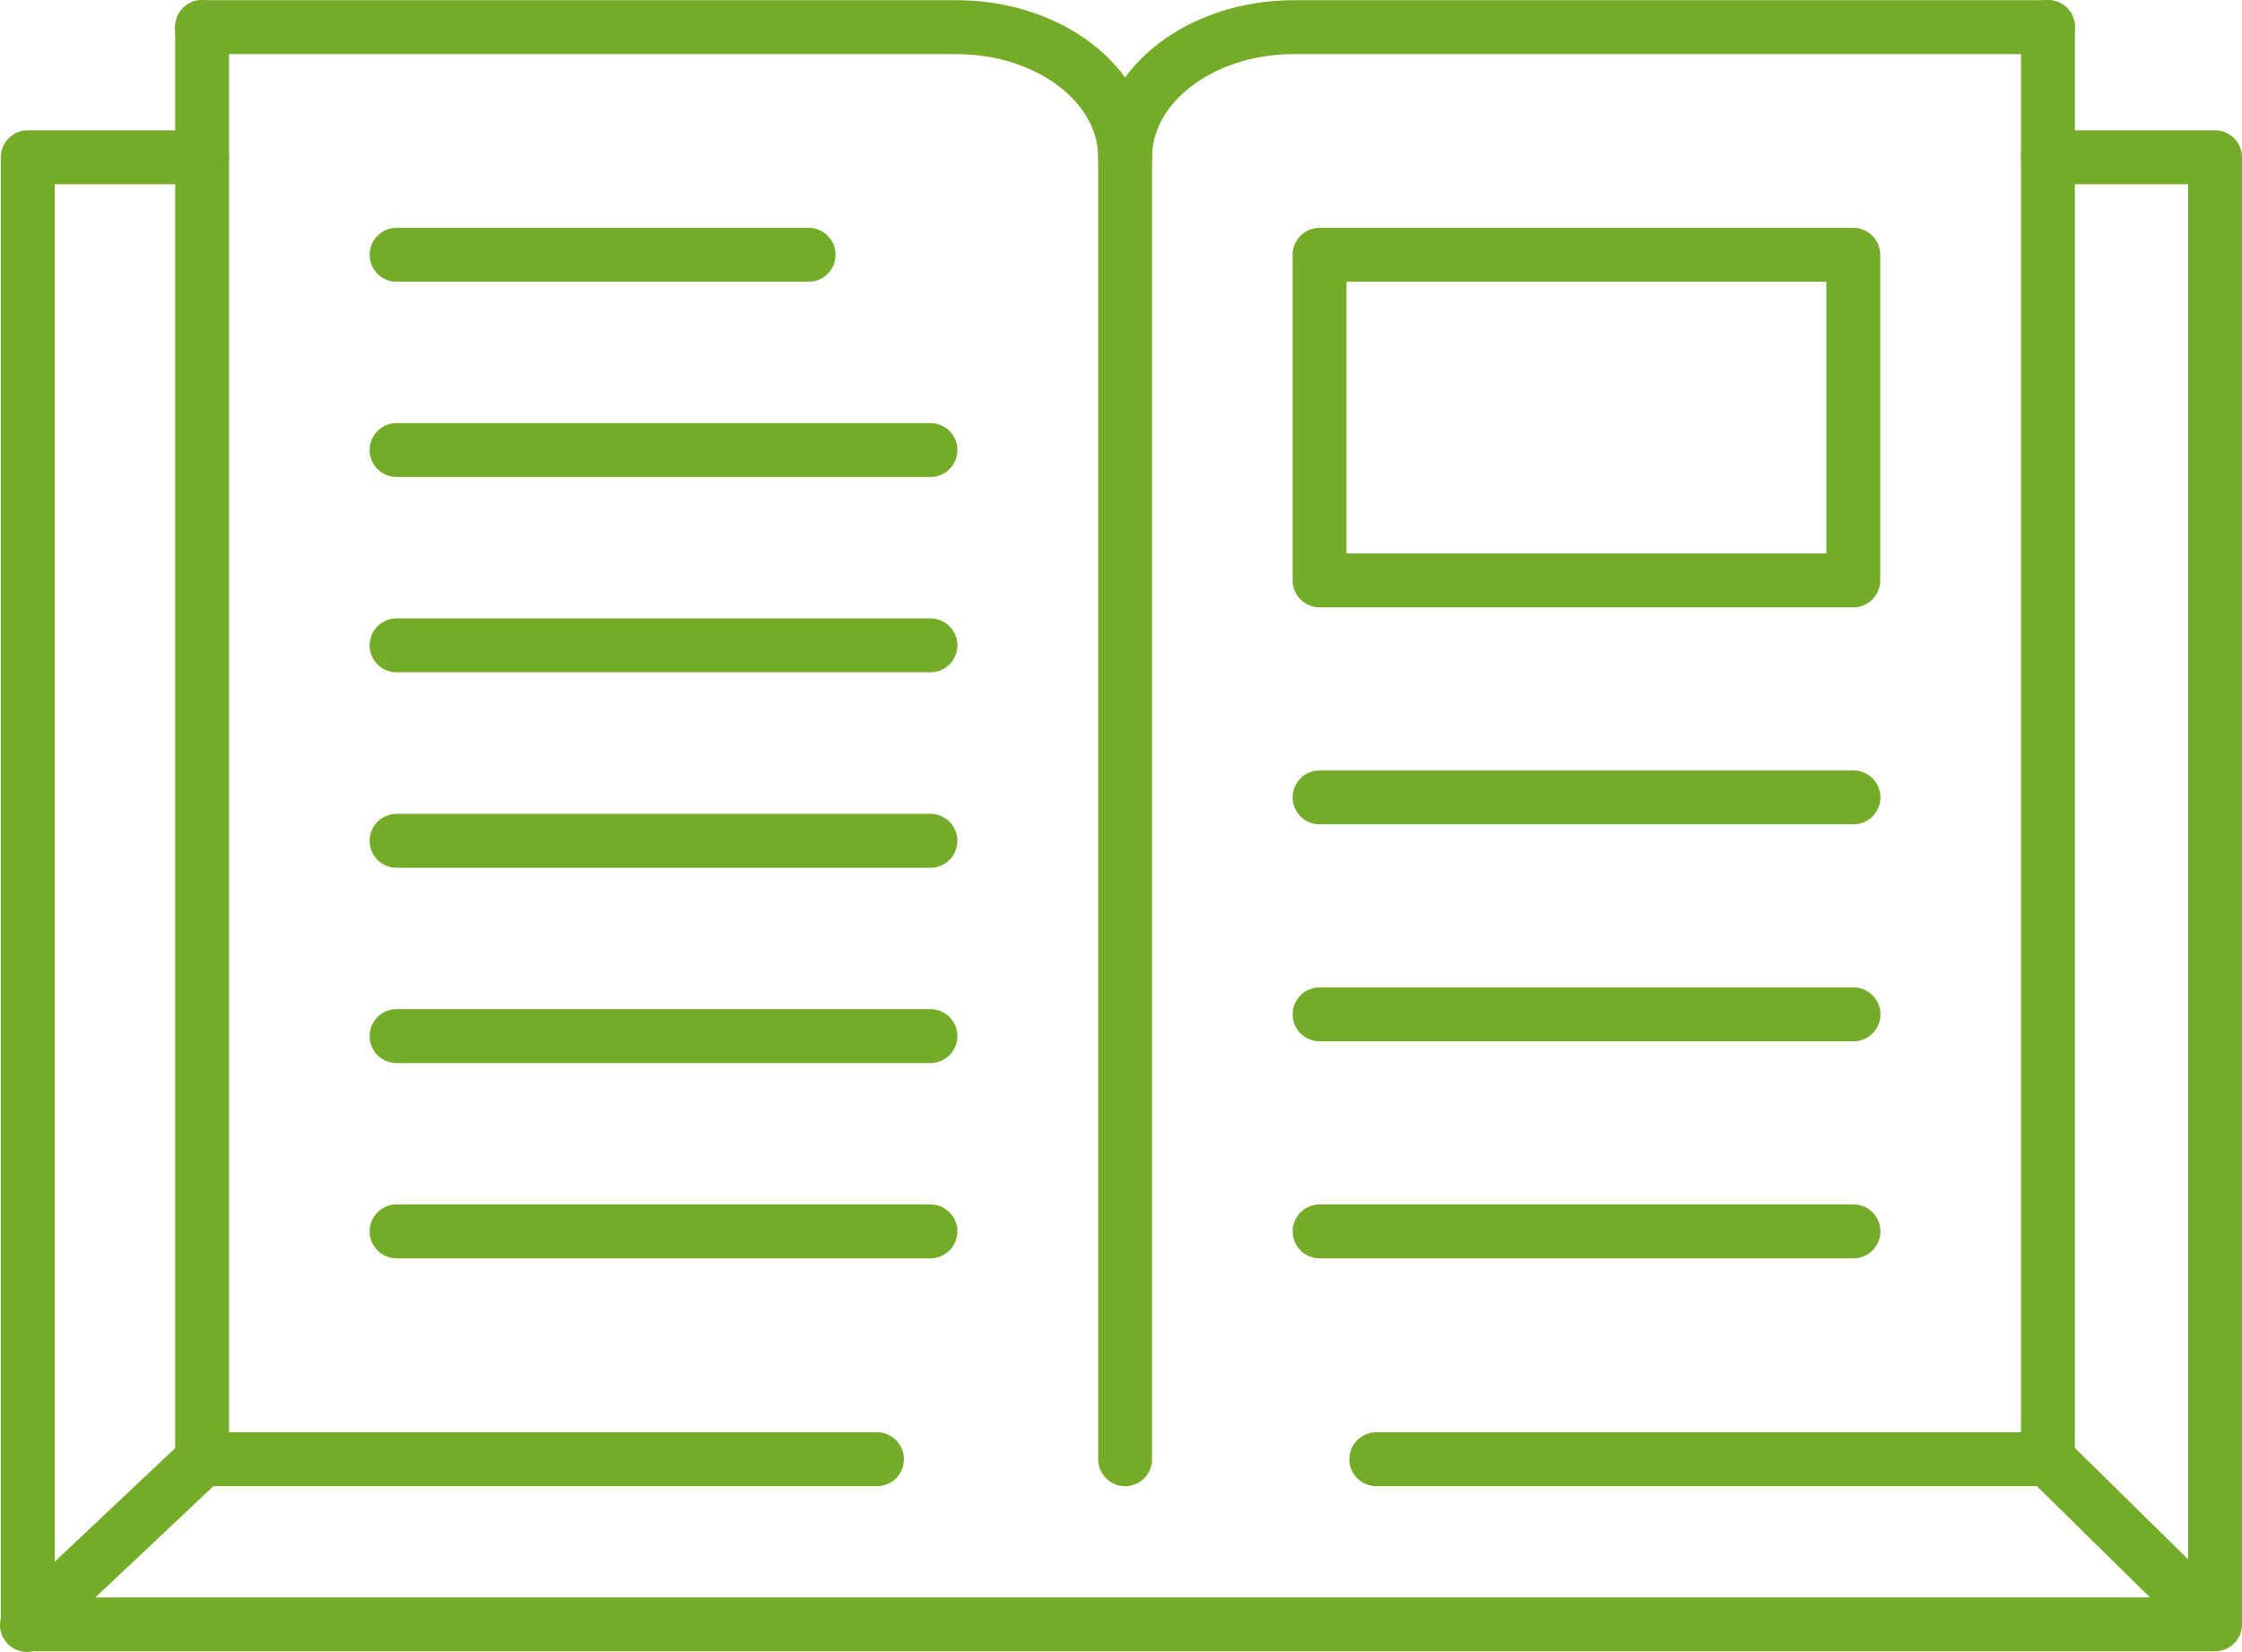
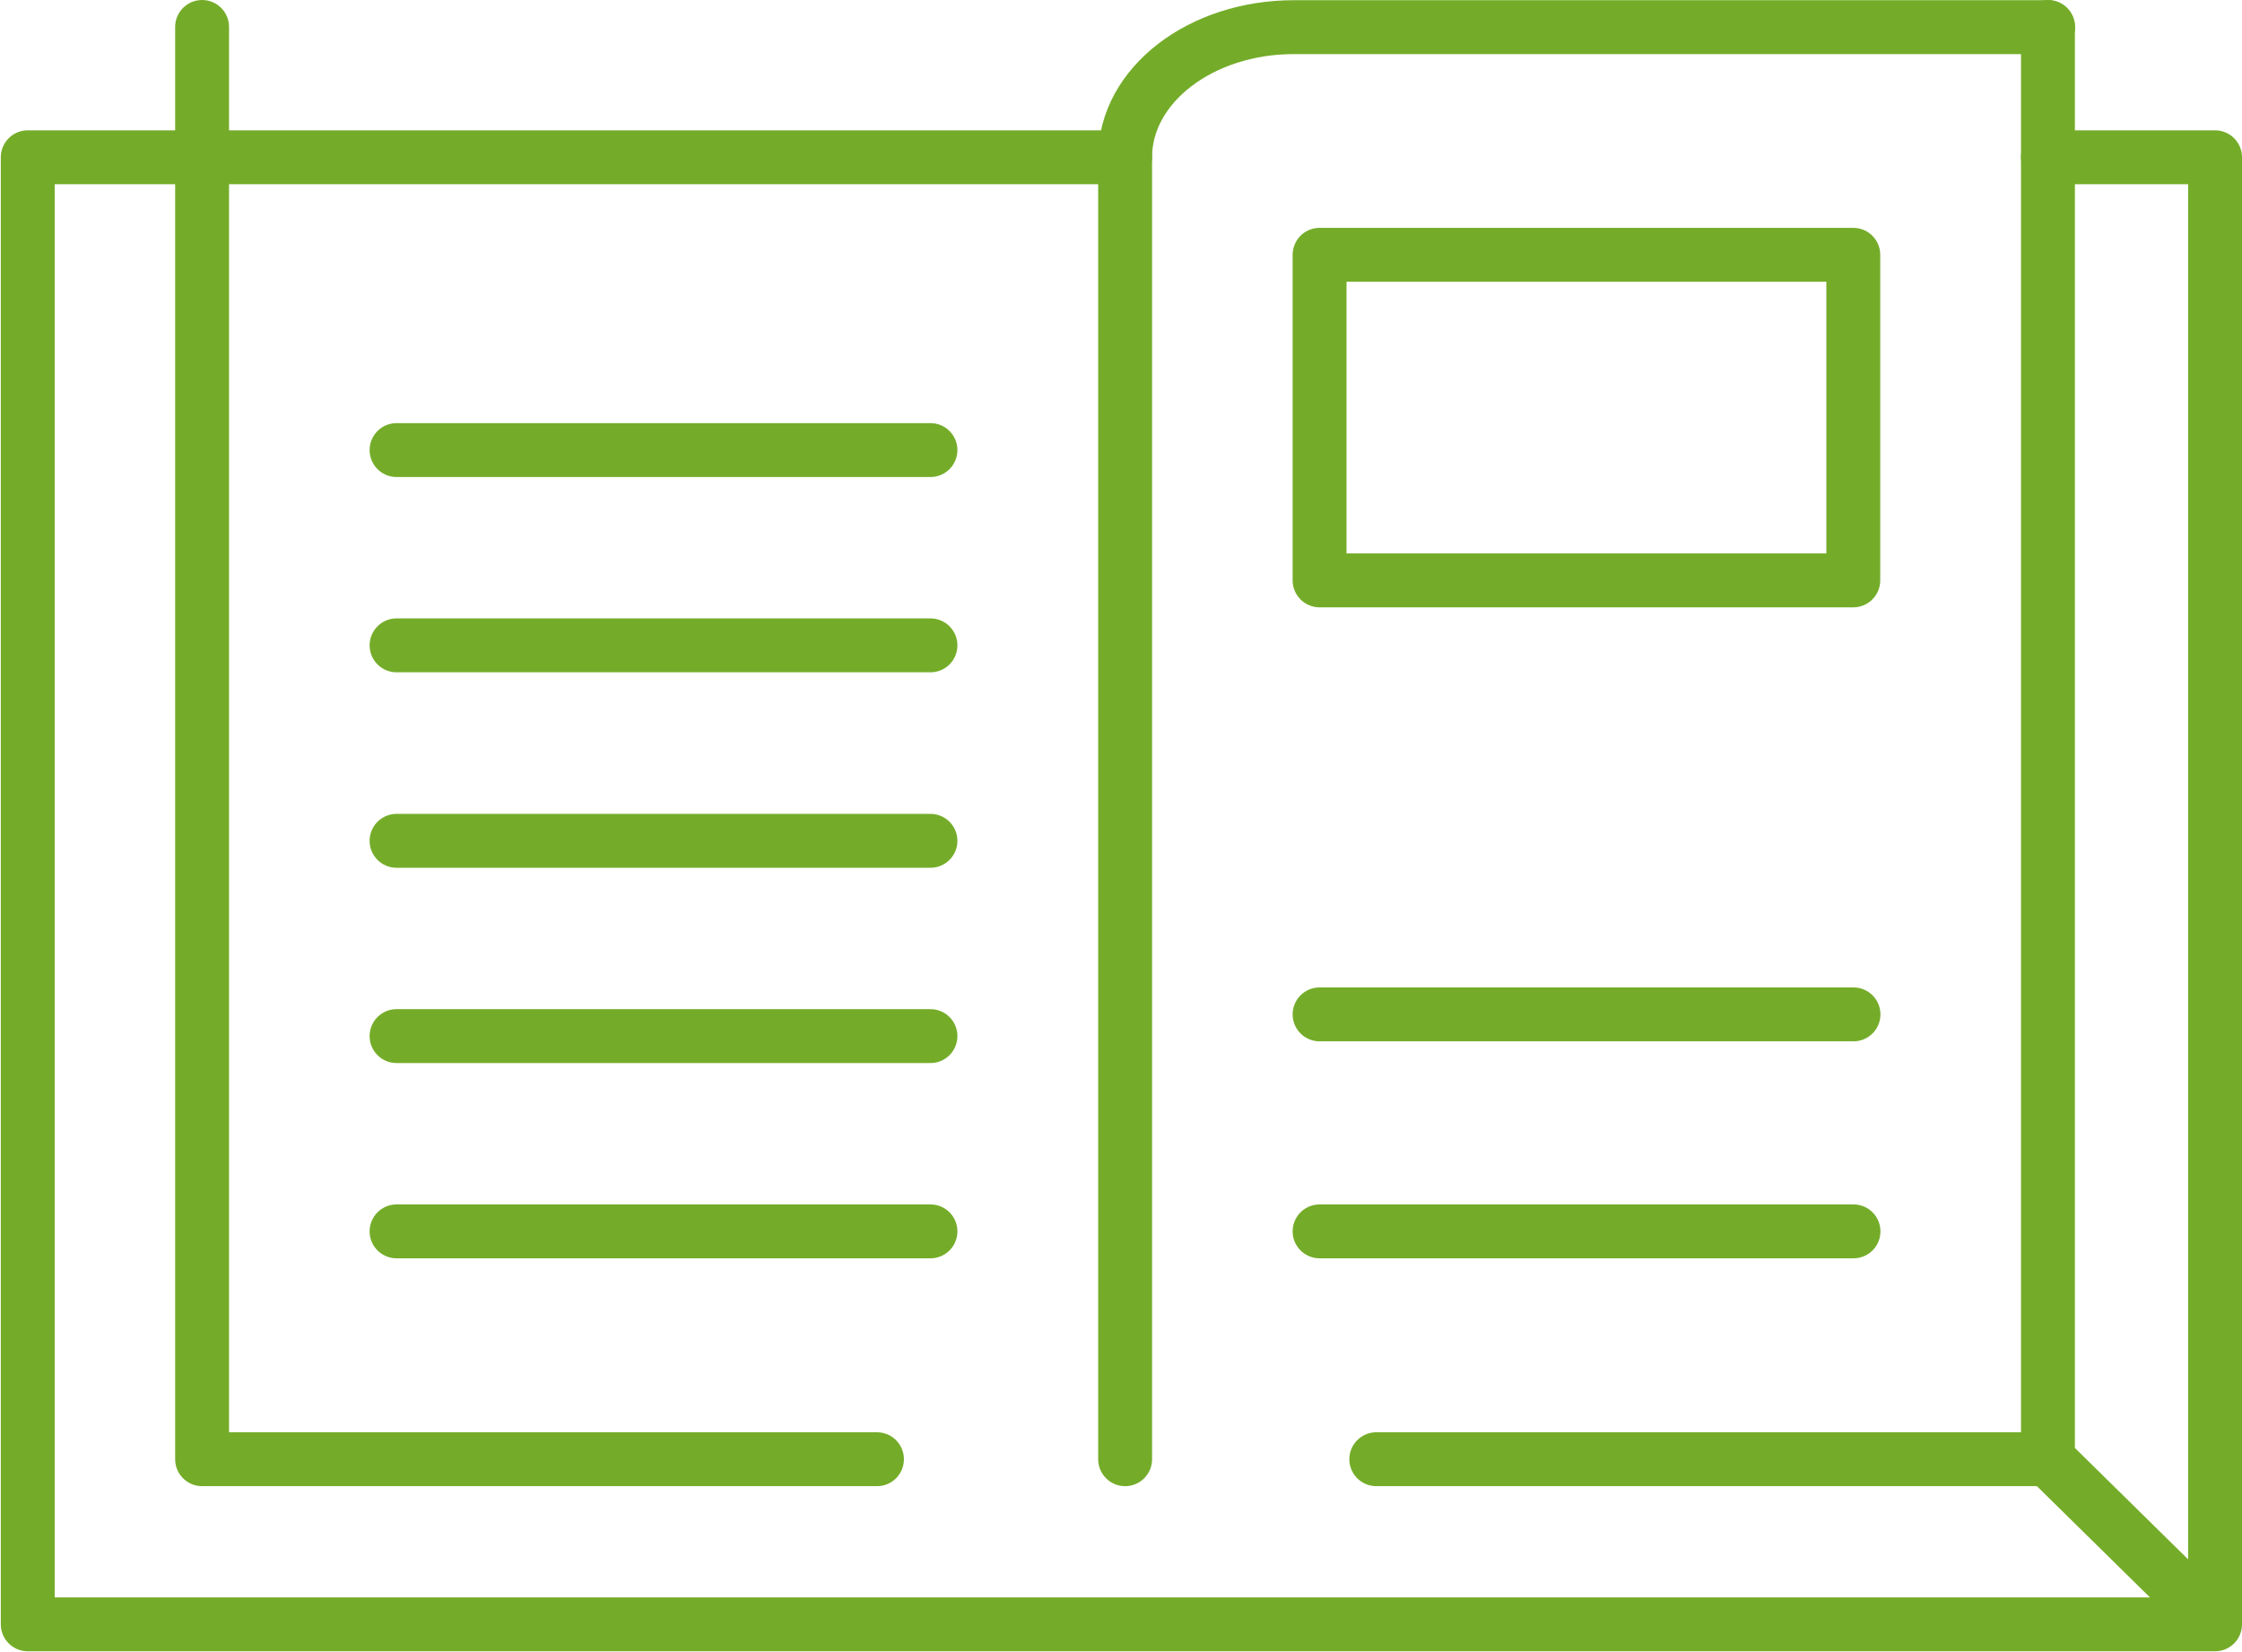
<svg xmlns="http://www.w3.org/2000/svg" id="Ebene_2" data-name="Ebene 2" viewBox="0 0 111.49 82.14">
  <defs>
    <style>
      .cls-1 {
        fill: none;
        stroke: #74ac29;
        stroke-linecap: round;
        stroke-linejoin: round;
        stroke-width: 2.68px;
      }
    </style>
  </defs>
  <g id="Layer_1" data-name="Layer 1">
    <g>
      <g>
        <g>
          <polyline class="cls-1" points="10.05 1.34 10.05 72.56 43.61 72.56" />
          <polyline class="cls-1" points="101.84 1.34 101.84 72.56 68.44 72.56" />
-           <path class="cls-1" d="M55.95,72.56V7.82c0-3.58-3.76-6.47-8.39-6.47H10.05" />
+           <path class="cls-1" d="M55.95,72.56V7.82H10.05" />
          <path class="cls-1" d="M55.95,7.82c0-3.58,3.76-6.47,8.39-6.47h37.51" />
-           <line class="cls-1" x1="19.72" y1="12.67" x2="40.21" y2="12.67" />
          <line class="cls-1" x1="19.72" y1="22.38" x2="46.27" y2="22.38" />
          <line class="cls-1" x1="19.72" y1="32.09" x2="46.27" y2="32.09" />
          <line class="cls-1" x1="19.72" y1="41.81" x2="46.27" y2="41.81" />
          <line class="cls-1" x1="19.72" y1="51.52" x2="46.27" y2="51.52" />
          <line class="cls-1" x1="19.72" y1="61.23" x2="46.27" y2="61.23" />
          <rect class="cls-1" x="65.62" y="12.67" width="26.54" height="16.19" />
          <g>
-             <line class="cls-1" x1="65.62" y1="39.65" x2="92.17" y2="39.65" />
            <line class="cls-1" x1="65.62" y1="50.44" x2="92.17" y2="50.44" />
            <line class="cls-1" x1="65.62" y1="61.23" x2="92.17" y2="61.23" />
          </g>
        </g>
        <polyline class="cls-1" points="10.05 7.82 1.38 7.82 1.38 80.77 110.15 80.77 110.15 7.82 101.84 7.82" />
      </g>
-       <line class="cls-1" x1="9.73" y1="72.89" x2="1.34" y2="80.8" />
      <line class="cls-1" x1="101.84" y1="72.56" x2="109.88" y2="80.47" />
    </g>
  </g>
</svg>